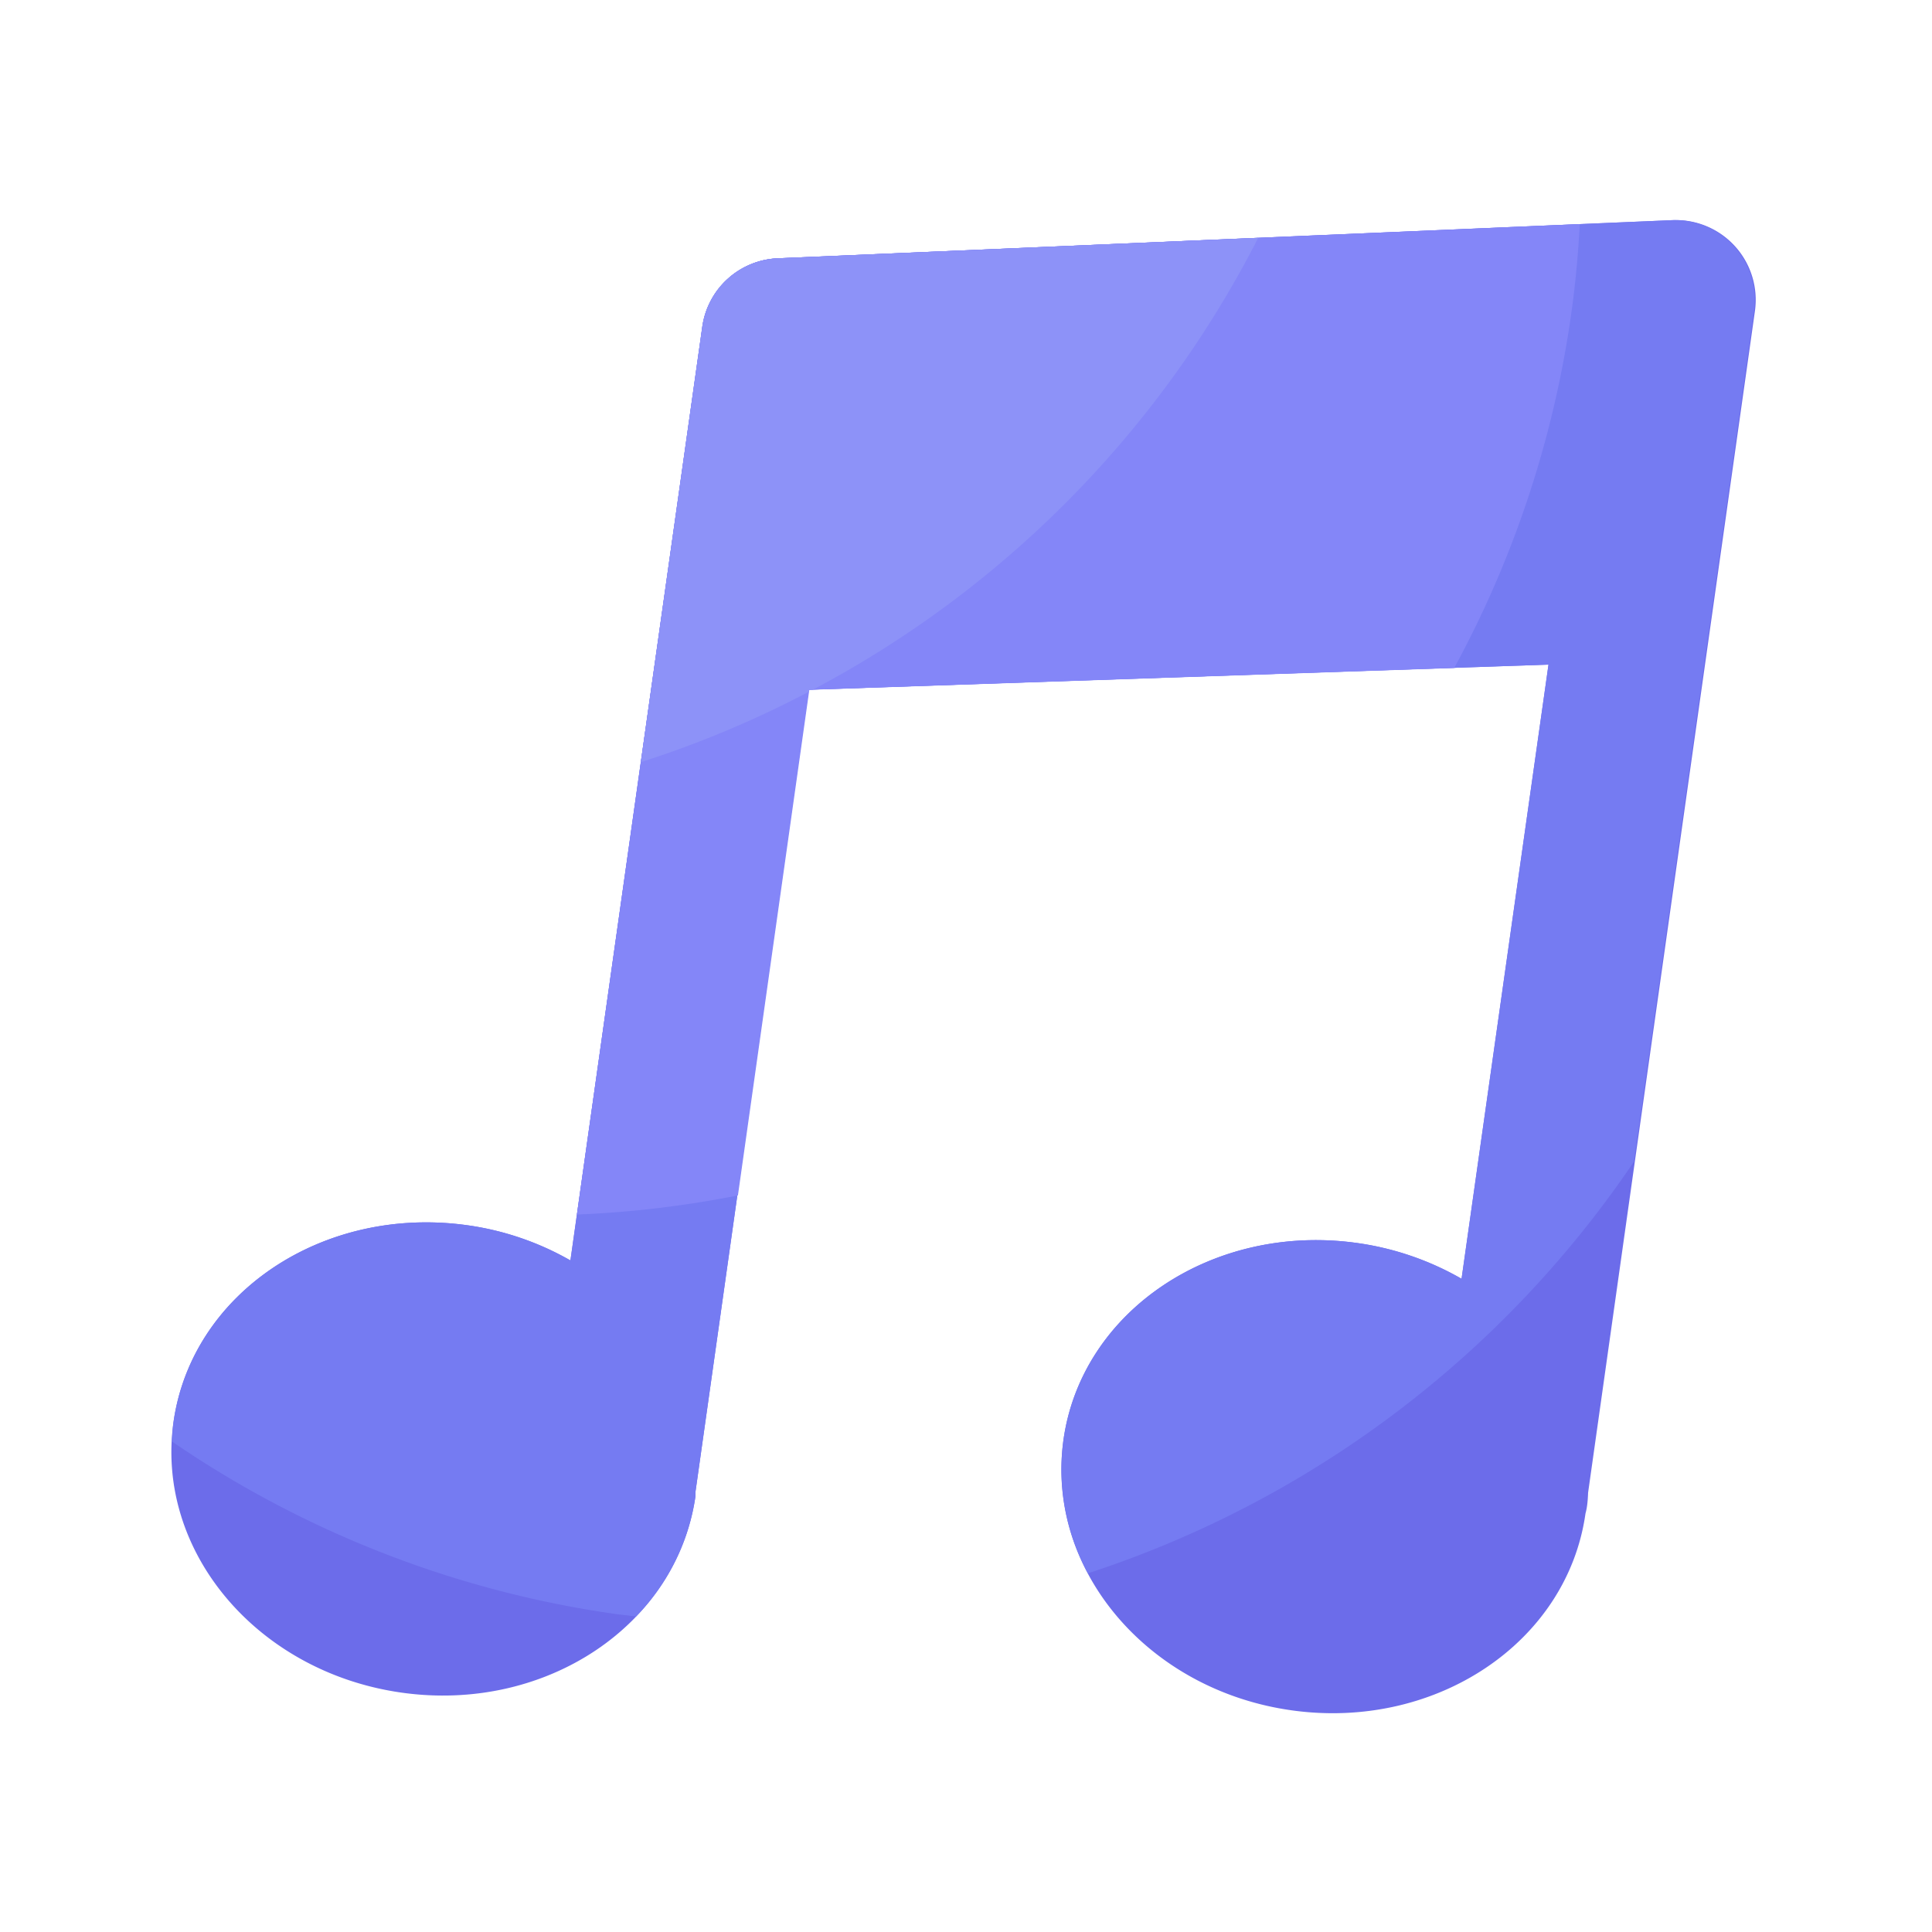
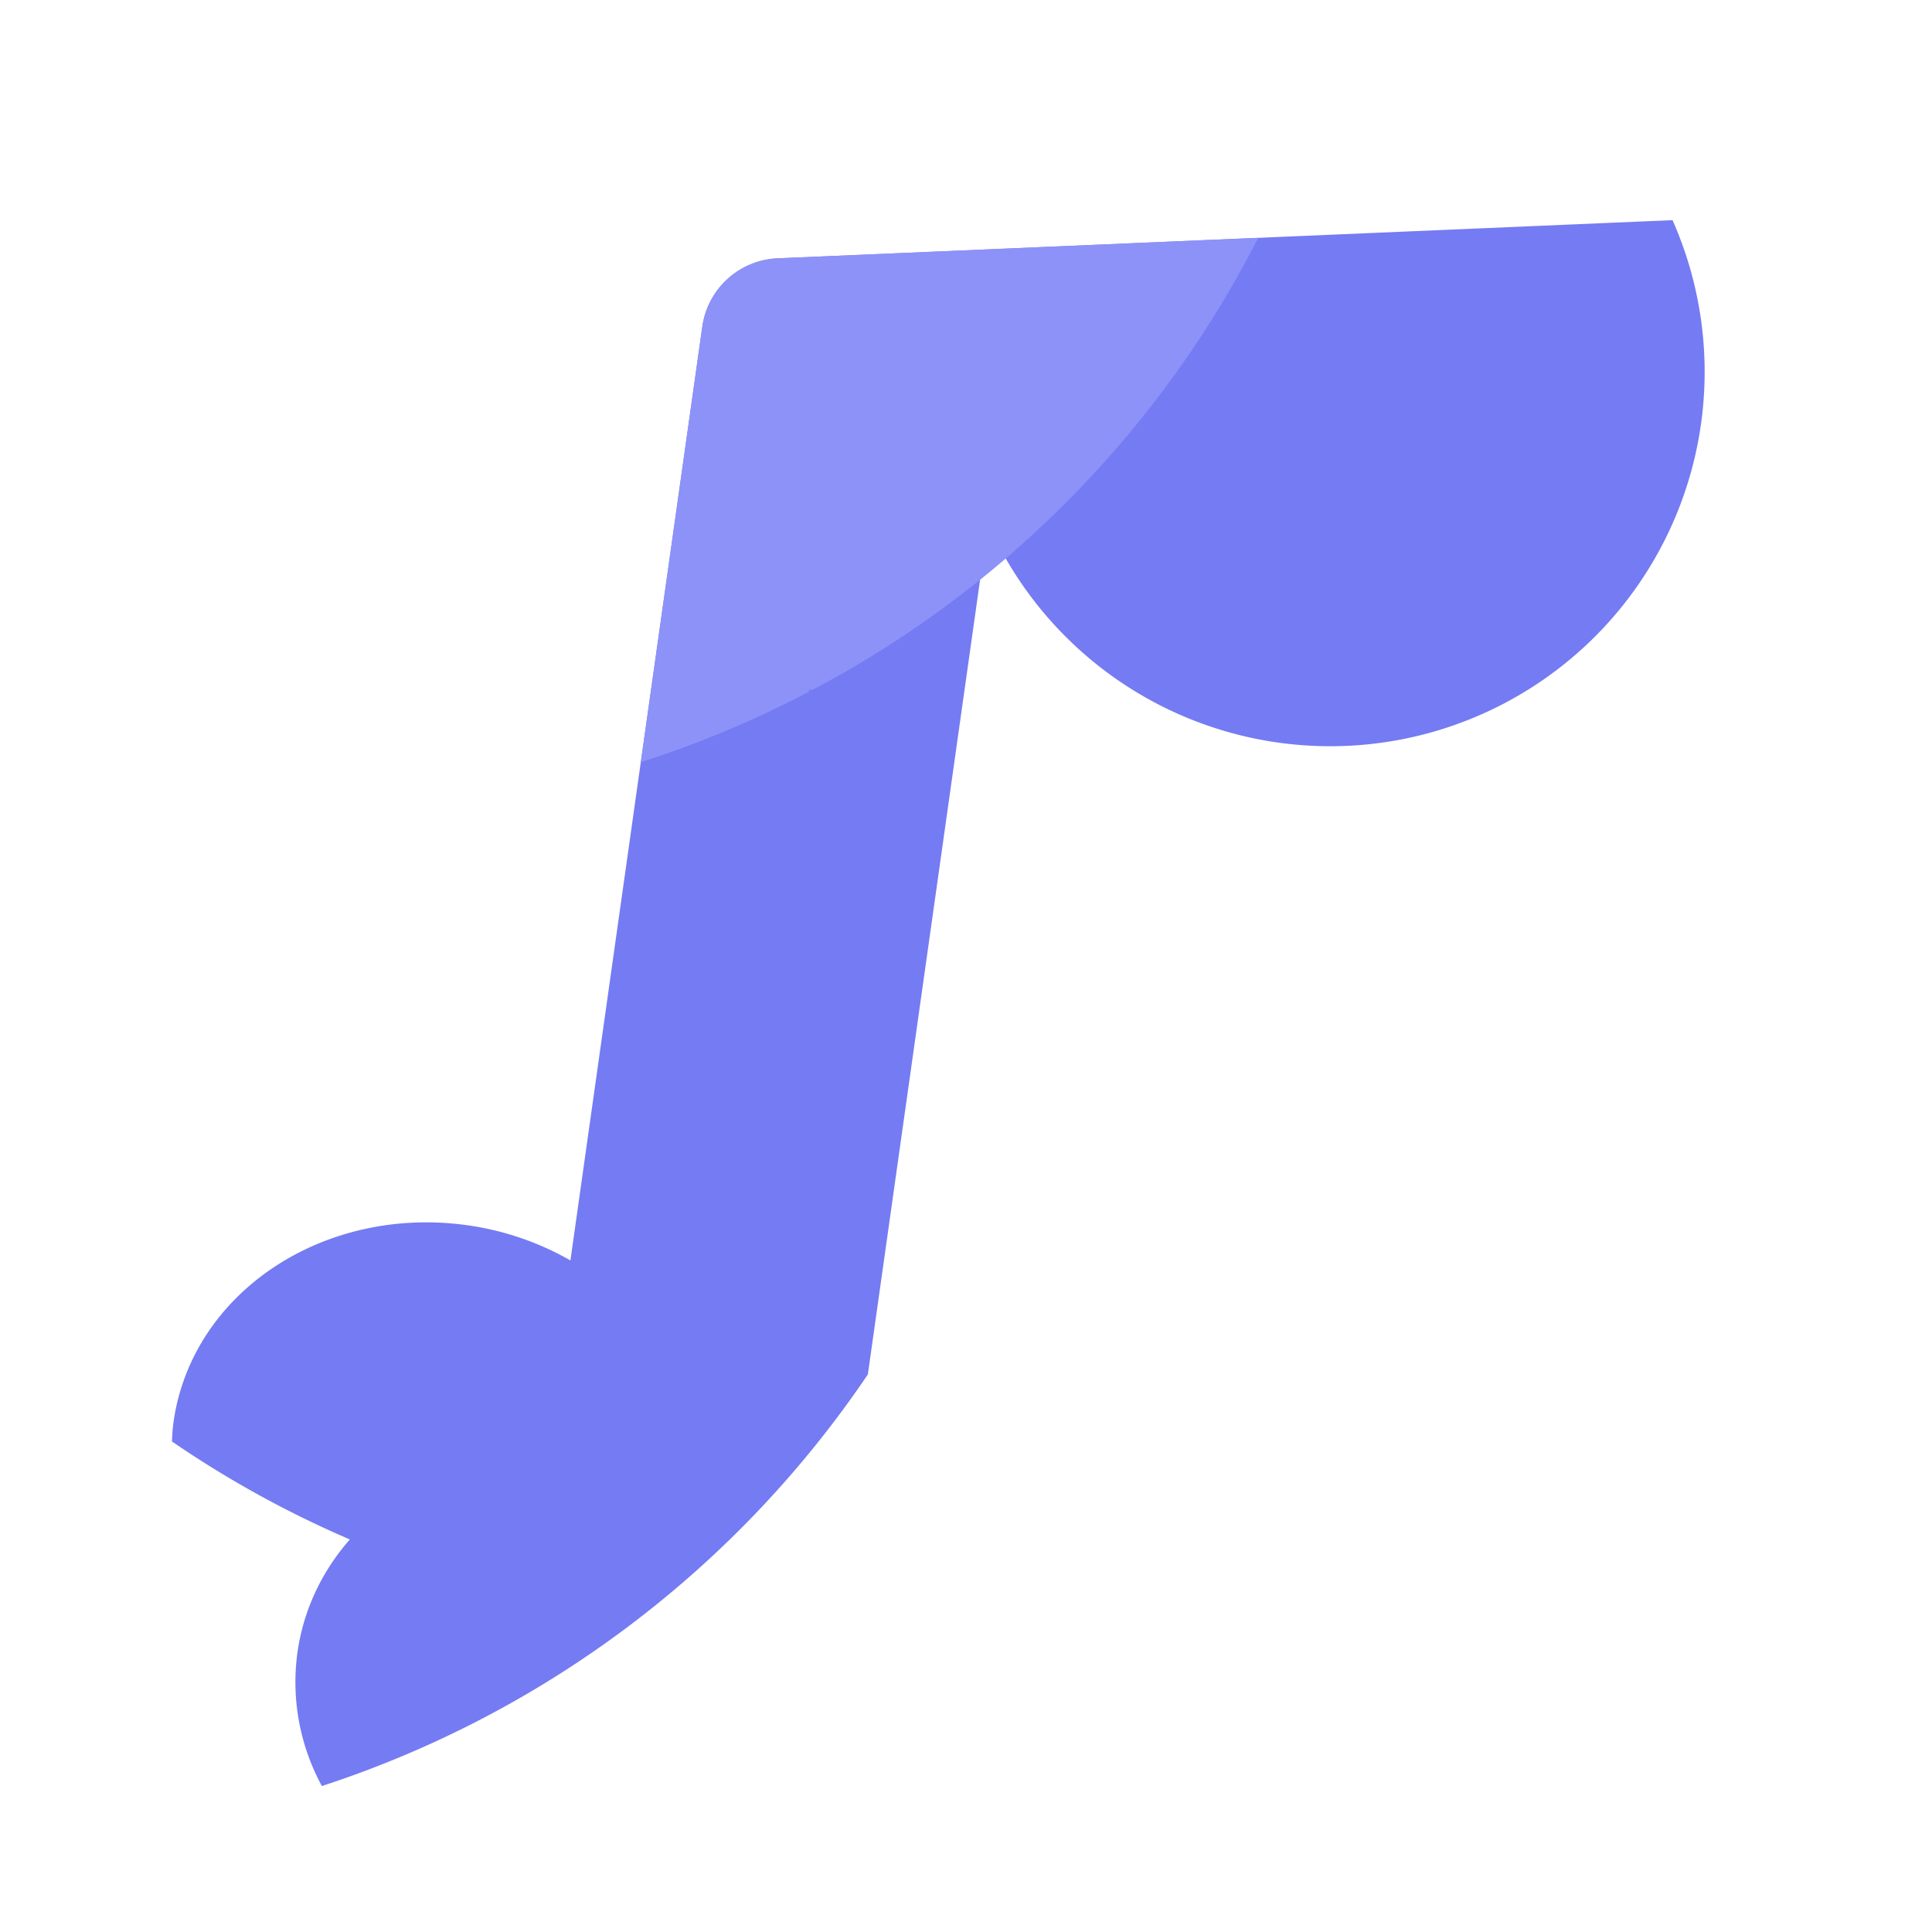
<svg xmlns="http://www.w3.org/2000/svg" viewBox="0 0 200 200">
  <defs>
    <style>.cls-1{fill:#6c6cea;}.cls-2{fill:#757bf2;}.cls-3{fill:#8486f8;}.cls-4{fill:#8d92f8;}</style>
  </defs>
  <title>音乐_2</title>
  <g id="图层_12" data-name="图层 12">
-     <path class="cls-1" d="M164.4,154.52,181.67,32.19a8.26,8.26,0,0,0-8.53-9.4L80.52,26.74a8.24,8.24,0,0,0-7.82,7.09L59.05,130.48a29.75,29.75,0,0,0-10.65-3.64c-14.93-2.1-28.55,7-30.44,20.38s8.68,25.89,23.61,28,28.54-7,30.43-20.37c0-.15,0-.3,0-.45h0l11.72-83,76.58-2.6-9,63.58a30,30,0,0,0-10.78-3.7c-14.92-2.11-28.55,7-30.43,20.37s8.68,25.9,23.6,28,28.55-7,30.44-20.38C164.32,156,164.37,155.24,164.4,154.52Z" />
-     <path class="cls-2" d="M173.14,22.79,80.52,26.74a8.24,8.24,0,0,0-7.82,7.09L59.05,130.48a29.75,29.75,0,0,0-10.65-3.64c-14.93-2.1-28.55,7-30.44,20.38-.09.66-.13,1.31-.16,2A108.08,108.08,0,0,0,64,167.12l1.85.21A22.45,22.45,0,0,0,72,154.85c0-.15,0-.3,0-.45h0l11.72-83,76.58-2.6-9,63.58a30,30,0,0,0-10.78-3.7c-14.92-2.11-28.54,7-30.43,20.37a22.52,22.52,0,0,0,2.53,13.82,109,109,0,0,0,56.52-42.61l12.44-88.08A8.26,8.26,0,0,0,173.14,22.79Z" />
-     <path class="cls-3" d="M76.39,123.75l7.39-52.34,66.76-2.26a108.41,108.41,0,0,0,12.12-36.72c.44-3.09.71-6.17.88-9.23l-83,3.54a8.24,8.24,0,0,0-7.82,7.09l-13,91.9A108.13,108.13,0,0,0,76.39,123.75Z" />
+     <path class="cls-2" d="M173.14,22.79,80.52,26.74a8.24,8.24,0,0,0-7.82,7.09L59.05,130.48a29.75,29.75,0,0,0-10.65-3.64c-14.93-2.1-28.55,7-30.44,20.38-.09.66-.13,1.31-.16,2A108.08,108.08,0,0,0,64,167.12l1.85.21A22.45,22.45,0,0,0,72,154.85c0-.15,0-.3,0-.45h0a30,30,0,0,0-10.78-3.7c-14.92-2.11-28.54,7-30.43,20.37a22.52,22.52,0,0,0,2.53,13.82,109,109,0,0,0,56.52-42.61l12.44-88.08A8.26,8.26,0,0,0,173.14,22.79Z" />
    <path class="cls-4" d="M130.25,24.62,80.52,26.74a8.24,8.24,0,0,0-7.82,7.09L66.34,78.9a107.82,107.82,0,0,0,17.41-7.3l0-.19.37,0A108.83,108.83,0,0,0,130.25,24.62Z" />
  </g>
</svg>